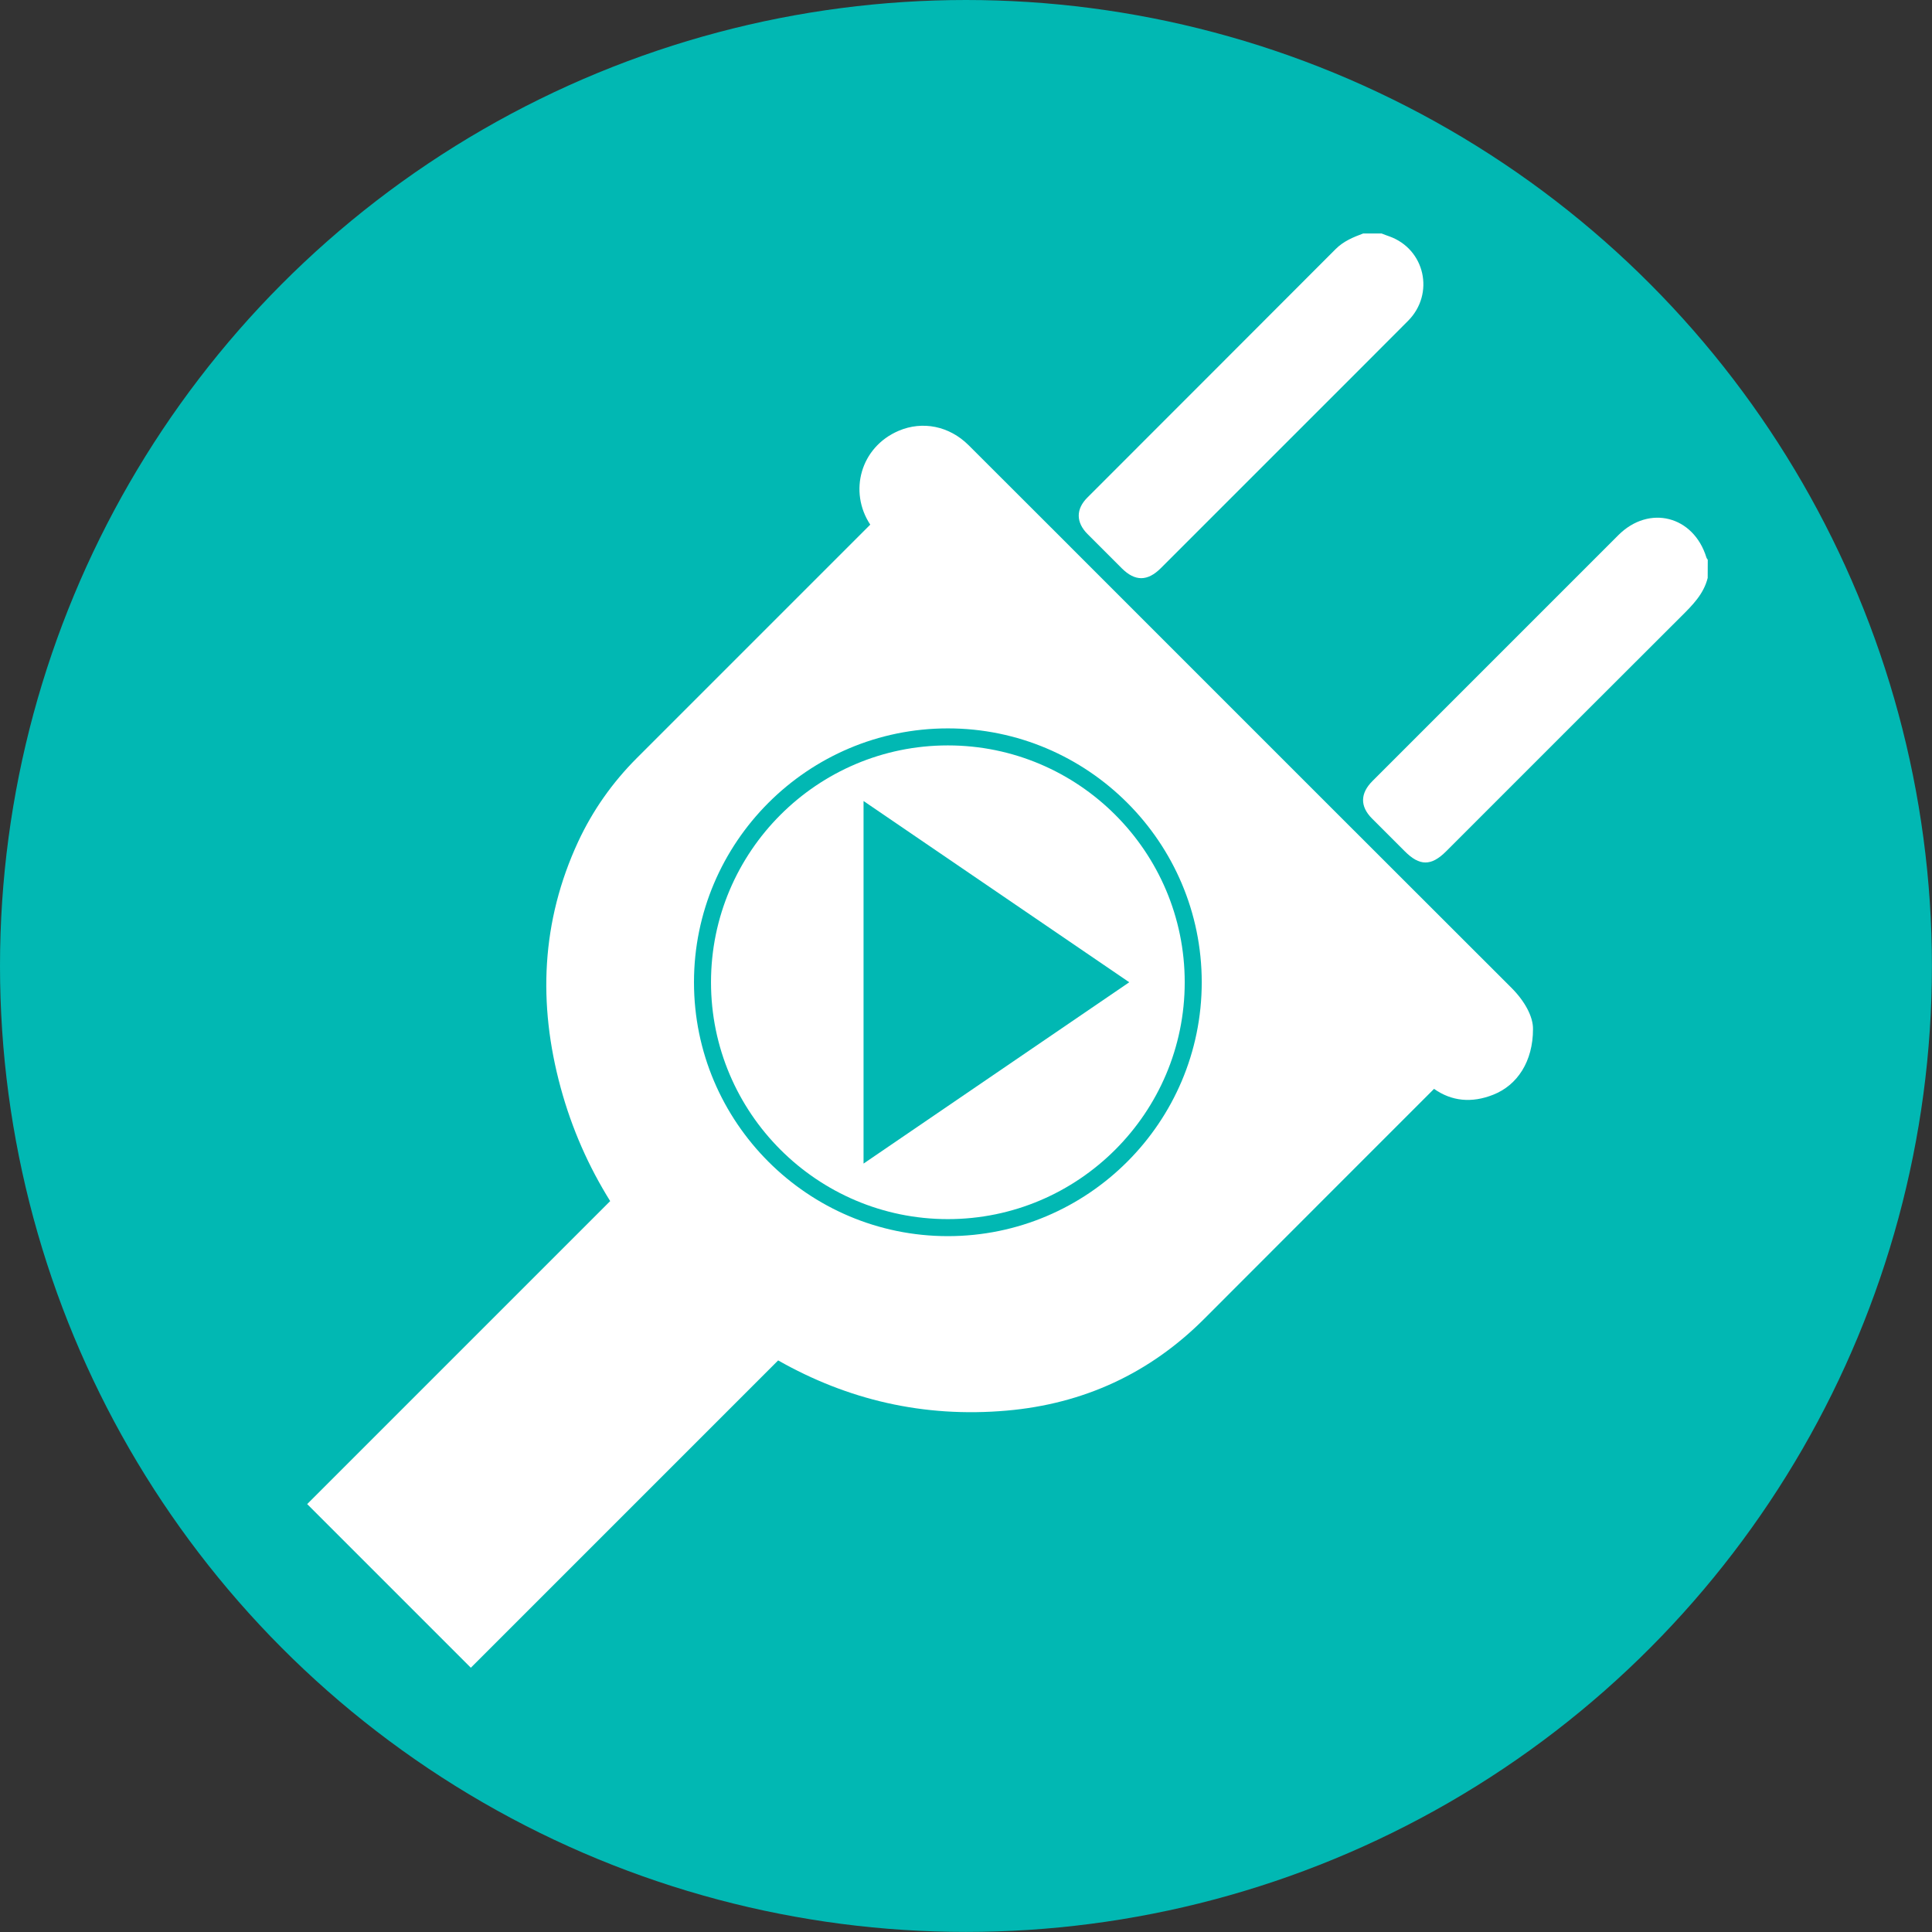
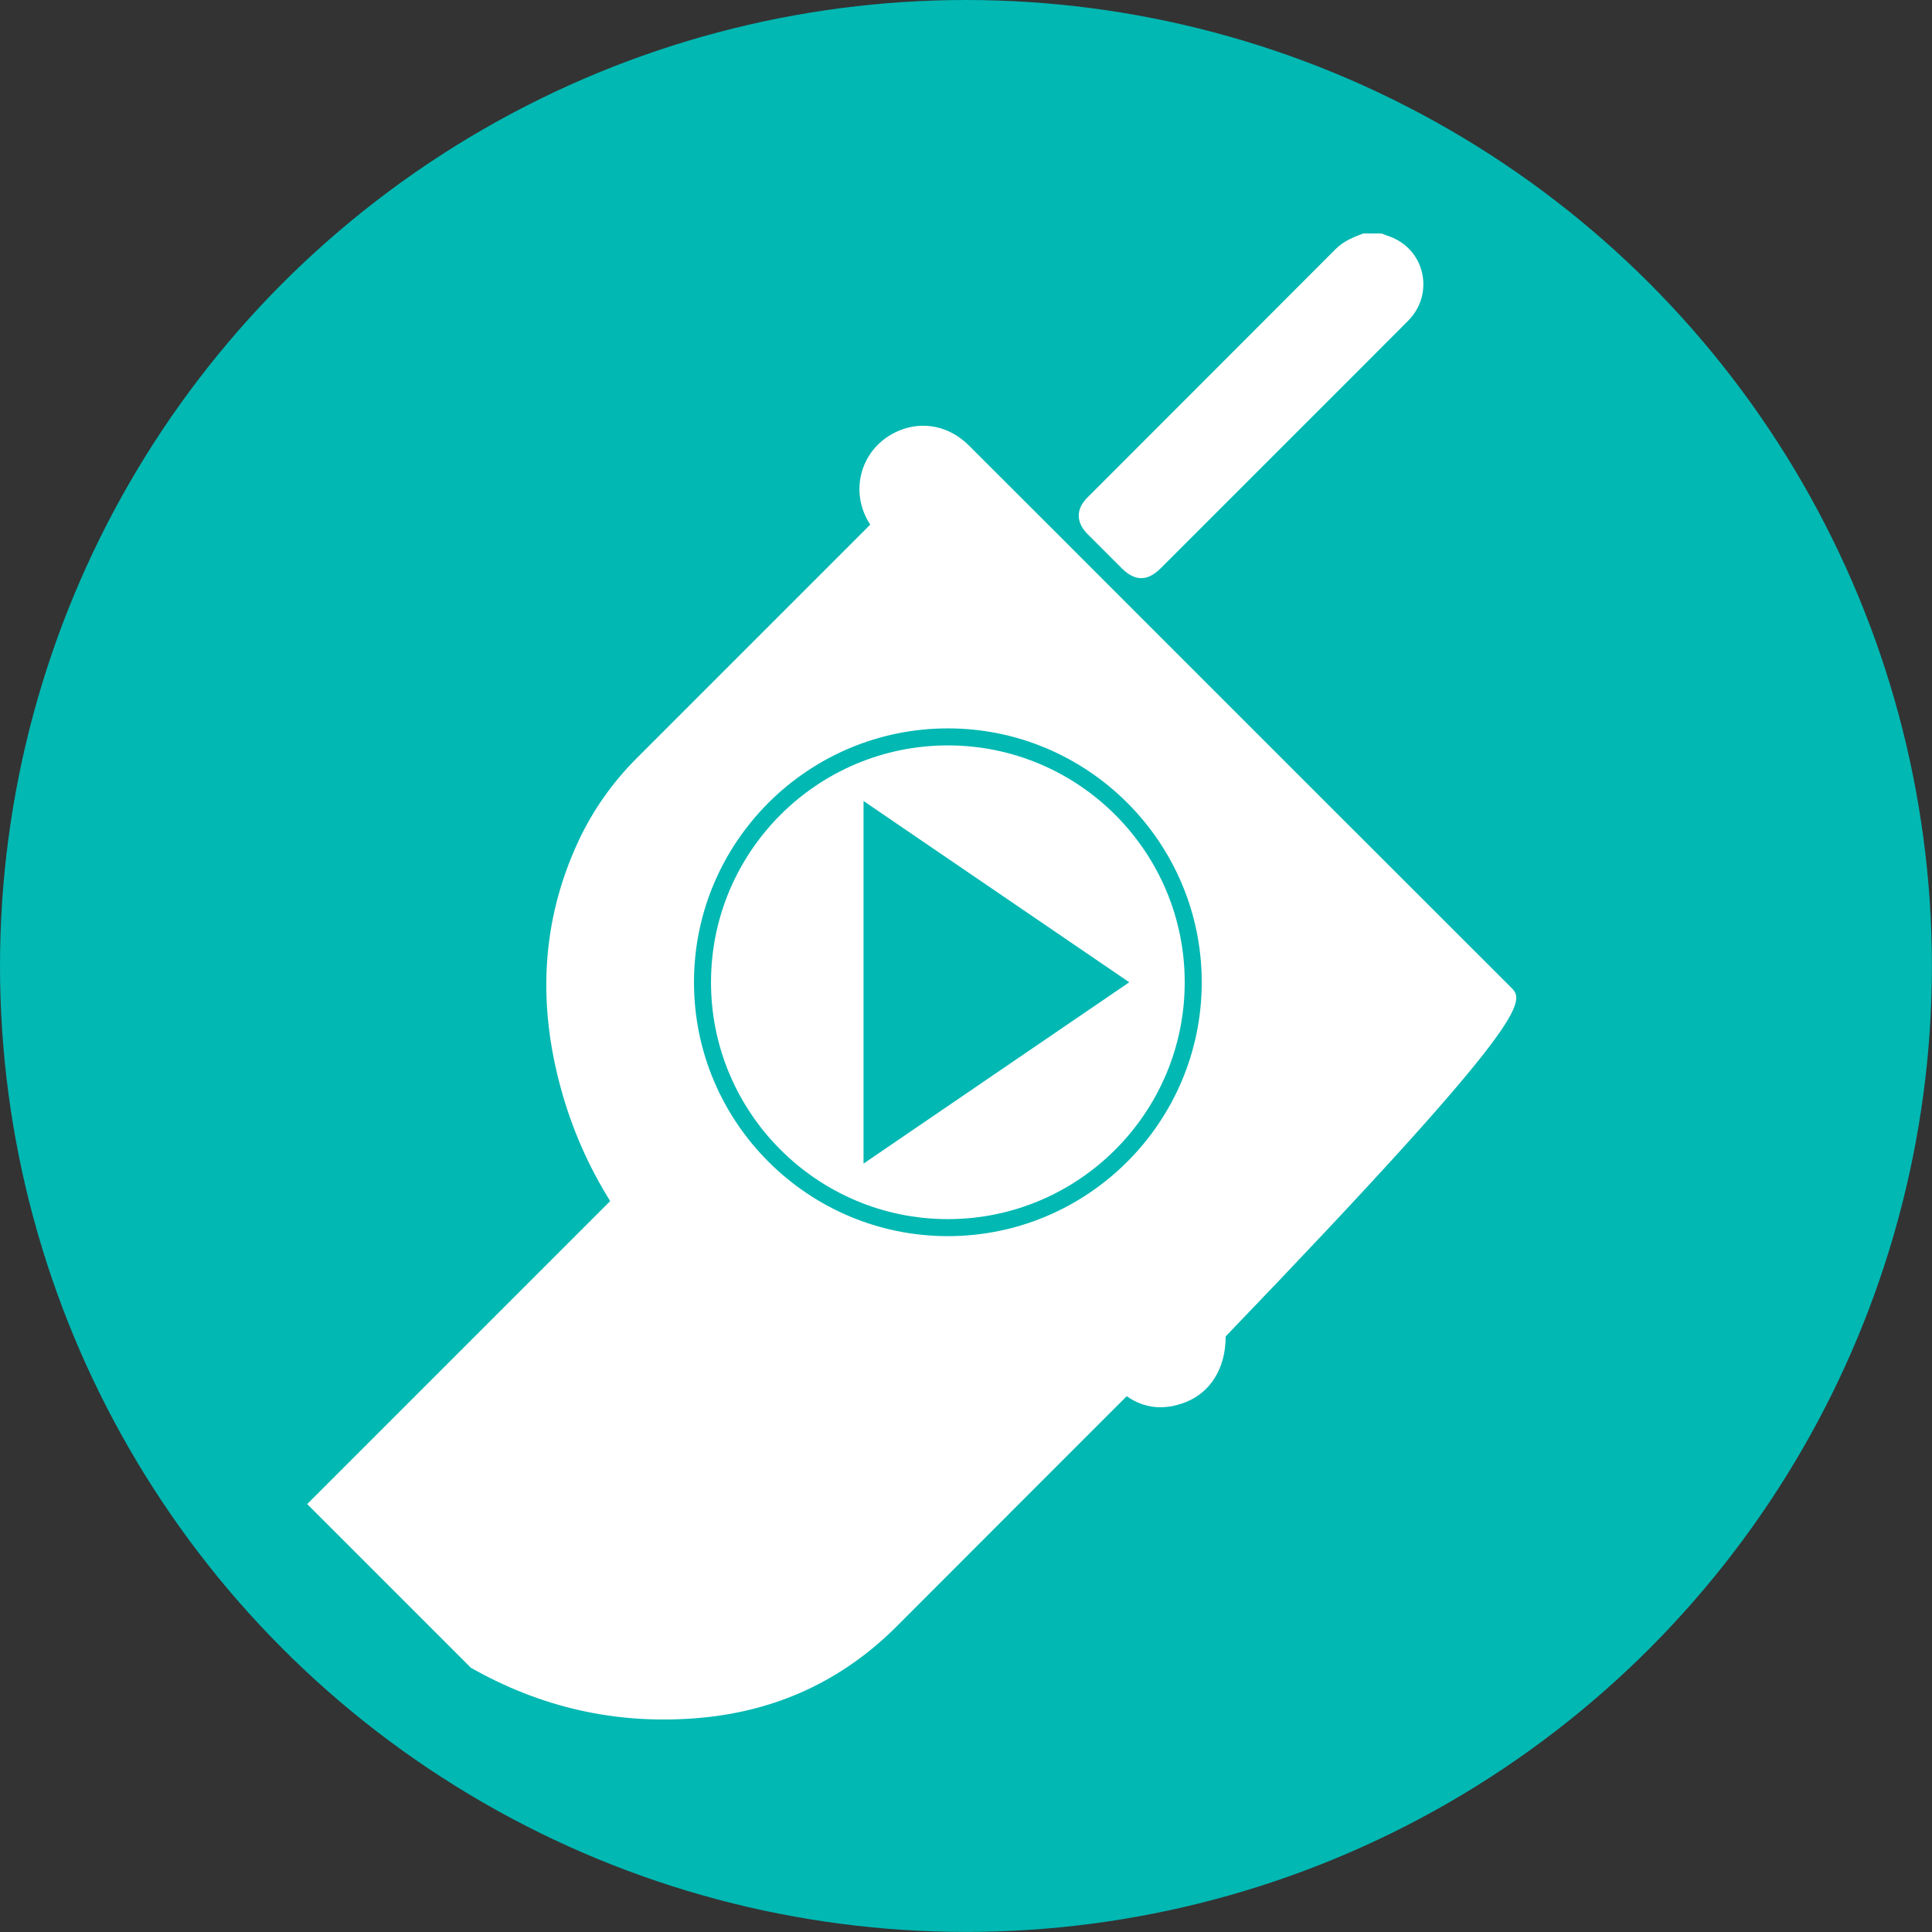
<svg xmlns="http://www.w3.org/2000/svg" version="1.1" id="Layer_1" x="0px" y="0px" viewBox="0 0 267.87 267.87" style="enable-background:new 0 0 267.87 267.87;" xml:space="preserve">
  <rect x="0" y="0" width="267.87" height="267.87" fill="#333333" stroke="none" />
  <style type="text/css">
	.st0{fill:#01B8B3;}
	.st1{fill:#FFFFFF;}
</style>
  <circle class="st0" cx="133.93" cy="133.93" r="133.93" />
  <path class="st1" d="M191.55,32.37c0.36,0.14,0.71,0.28,1.07,0.4c4.95,1.76,6.34,7.95,2.61,11.71  c-5.41,5.44-10.85,10.86-16.28,16.29c-6,6-12,12.01-18.01,18.01c-1.84,1.84-3.57,1.84-5.4,0.02c-1.59-1.58-3.18-3.17-4.76-4.76  c-1.61-1.62-1.62-3.45-0.02-5.05c11.47-11.48,22.95-22.95,34.41-34.44c1.09-1.1,2.44-1.66,3.84-2.18  C189.86,32.37,190.71,32.37,191.55,32.37z" />
-   <path class="st1" d="M236.77,80.13c-0.56,2.25-2.12,3.79-3.7,5.36c-10.87,10.84-21.72,21.7-32.57,32.55  c-2.06,2.06-3.67,2.06-5.74-0.02c-1.52-1.52-3.04-3.03-4.55-4.55c-1.66-1.68-1.63-3.47,0.09-5.19  c11.36-11.36,22.72-22.72,34.08-34.08c4.26-4.26,10.43-2.69,12.21,3.09c0.03,0.11,0.12,0.21,0.19,0.32  C236.77,78.44,236.77,79.28,236.77,80.13z" />
-   <path class="st1" d="M209.53,136.93c-17.15-17.12-34.28-34.26-51.42-51.4c-7.94-7.94-15.87-15.88-23.81-23.8  c-2.68-2.67-6.39-3.41-9.7-2c-5.3,2.26-6.96,8.44-3.94,13.01c-10.79,10.78-21.58,21.57-32.36,32.36c-3.39,3.39-6.12,7.26-8.14,11.6  c-5.12,11.05-5.59,22.46-2.43,34.08c1.56,5.74,3.89,10.97,6.87,15.75l-42.01,42.01l22.69,22.69l42.61-42.61  c9.6,5.45,20.14,7.97,31.68,6.96c10.65-0.93,19.84-5.15,27.43-12.76c10.59-10.62,21.2-21.21,31.8-31.82  c0.01-0.01,0.02-0.02,0.03-0.03c2.43,1.72,5.22,2,8.21,0.81c3.34-1.32,5.51-4.61,5.51-9.1  C212.57,140.96,211.42,138.81,209.53,136.93z" />
+   <path class="st1" d="M209.53,136.93c-17.15-17.12-34.28-34.26-51.42-51.4c-7.94-7.94-15.87-15.88-23.81-23.8  c-2.68-2.67-6.39-3.41-9.7-2c-5.3,2.26-6.96,8.44-3.94,13.01c-10.79,10.78-21.58,21.57-32.36,32.36c-3.39,3.39-6.12,7.26-8.14,11.6  c-5.12,11.05-5.59,22.46-2.43,34.08c1.56,5.74,3.89,10.97,6.87,15.75l-42.01,42.01l22.69,22.69c9.6,5.45,20.14,7.97,31.68,6.96c10.65-0.93,19.84-5.15,27.43-12.76c10.59-10.62,21.2-21.21,31.8-31.82  c0.01-0.01,0.02-0.02,0.03-0.03c2.43,1.72,5.22,2,8.21,0.81c3.34-1.32,5.51-4.61,5.51-9.1  C212.57,140.96,211.42,138.81,209.53,136.93z" />
  <g>
    <path class="st0" d="M131.42,171.39c-19.41,0-35.2-15.79-35.2-35.2s15.79-35.2,35.2-35.2s35.2,15.79,35.2,35.2   S150.83,171.39,131.42,171.39z M131.42,103.35c-18.11,0-32.84,14.73-32.84,32.84s14.73,32.84,32.84,32.84s32.84-14.73,32.84-32.84   S149.53,103.35,131.42,103.35z" />
  </g>
  <polygon class="st0" points="119.73,111.06 156.57,136.19 119.73,161.33 " />
</svg>